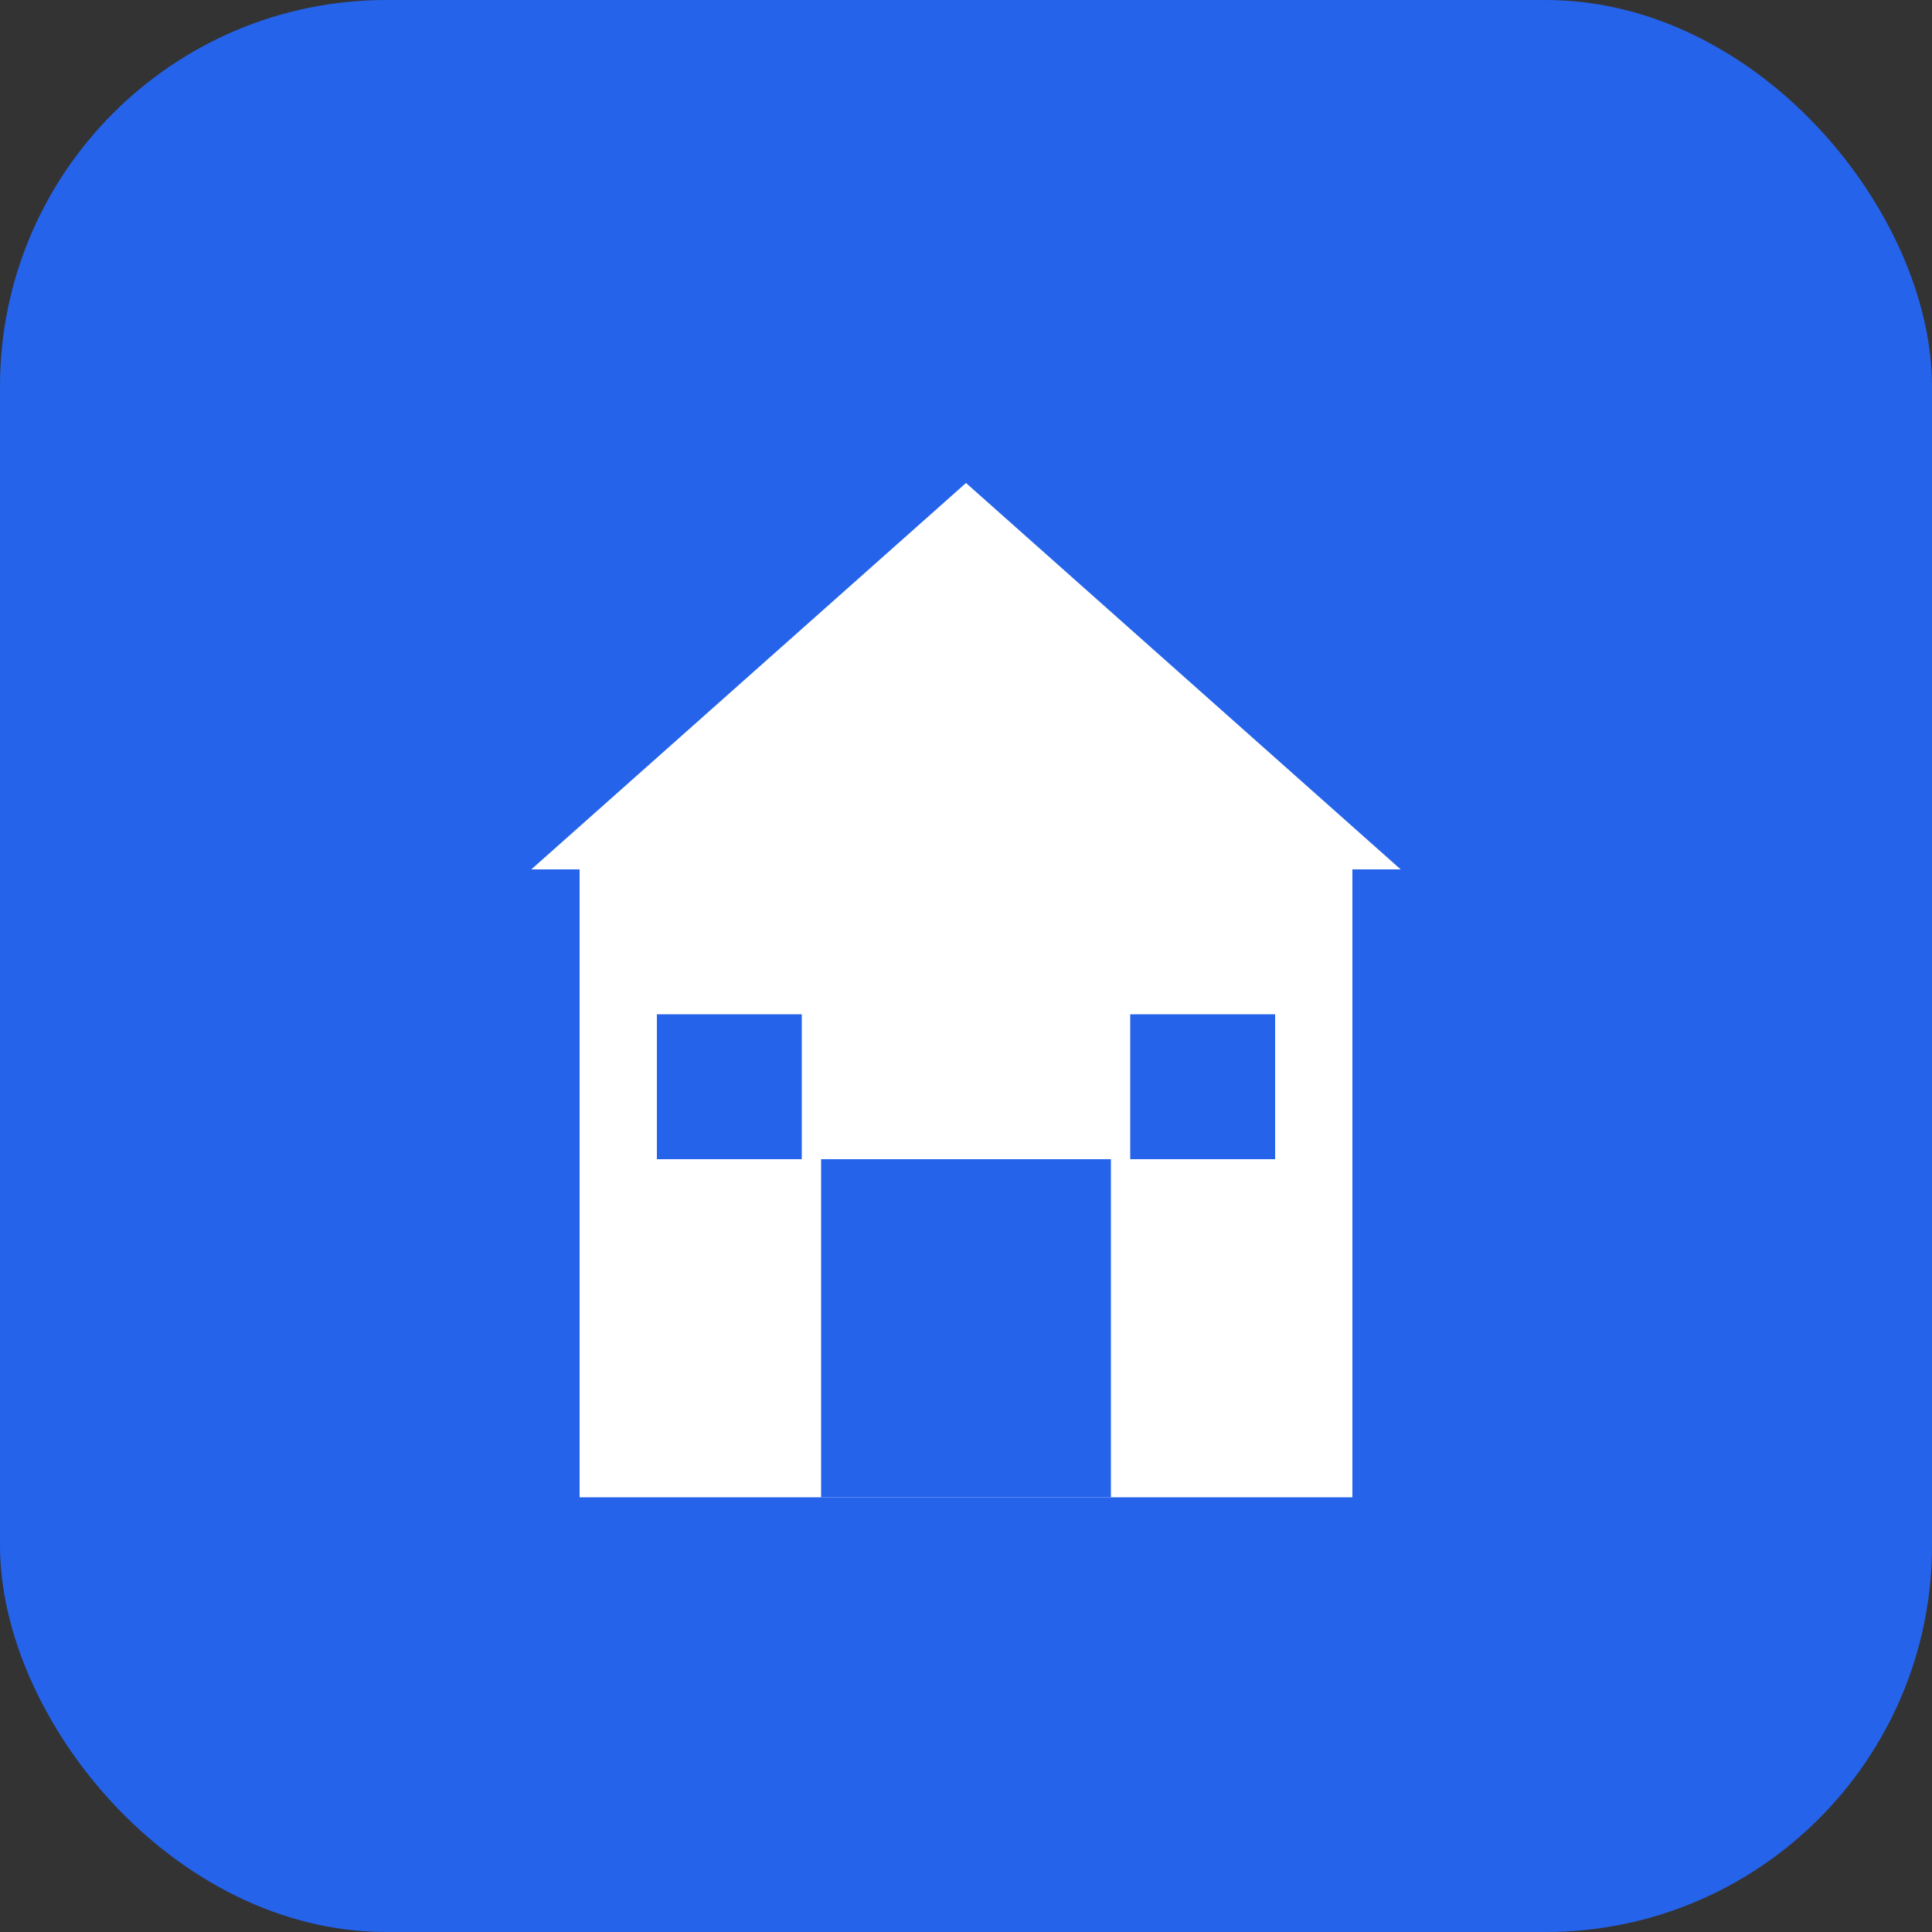
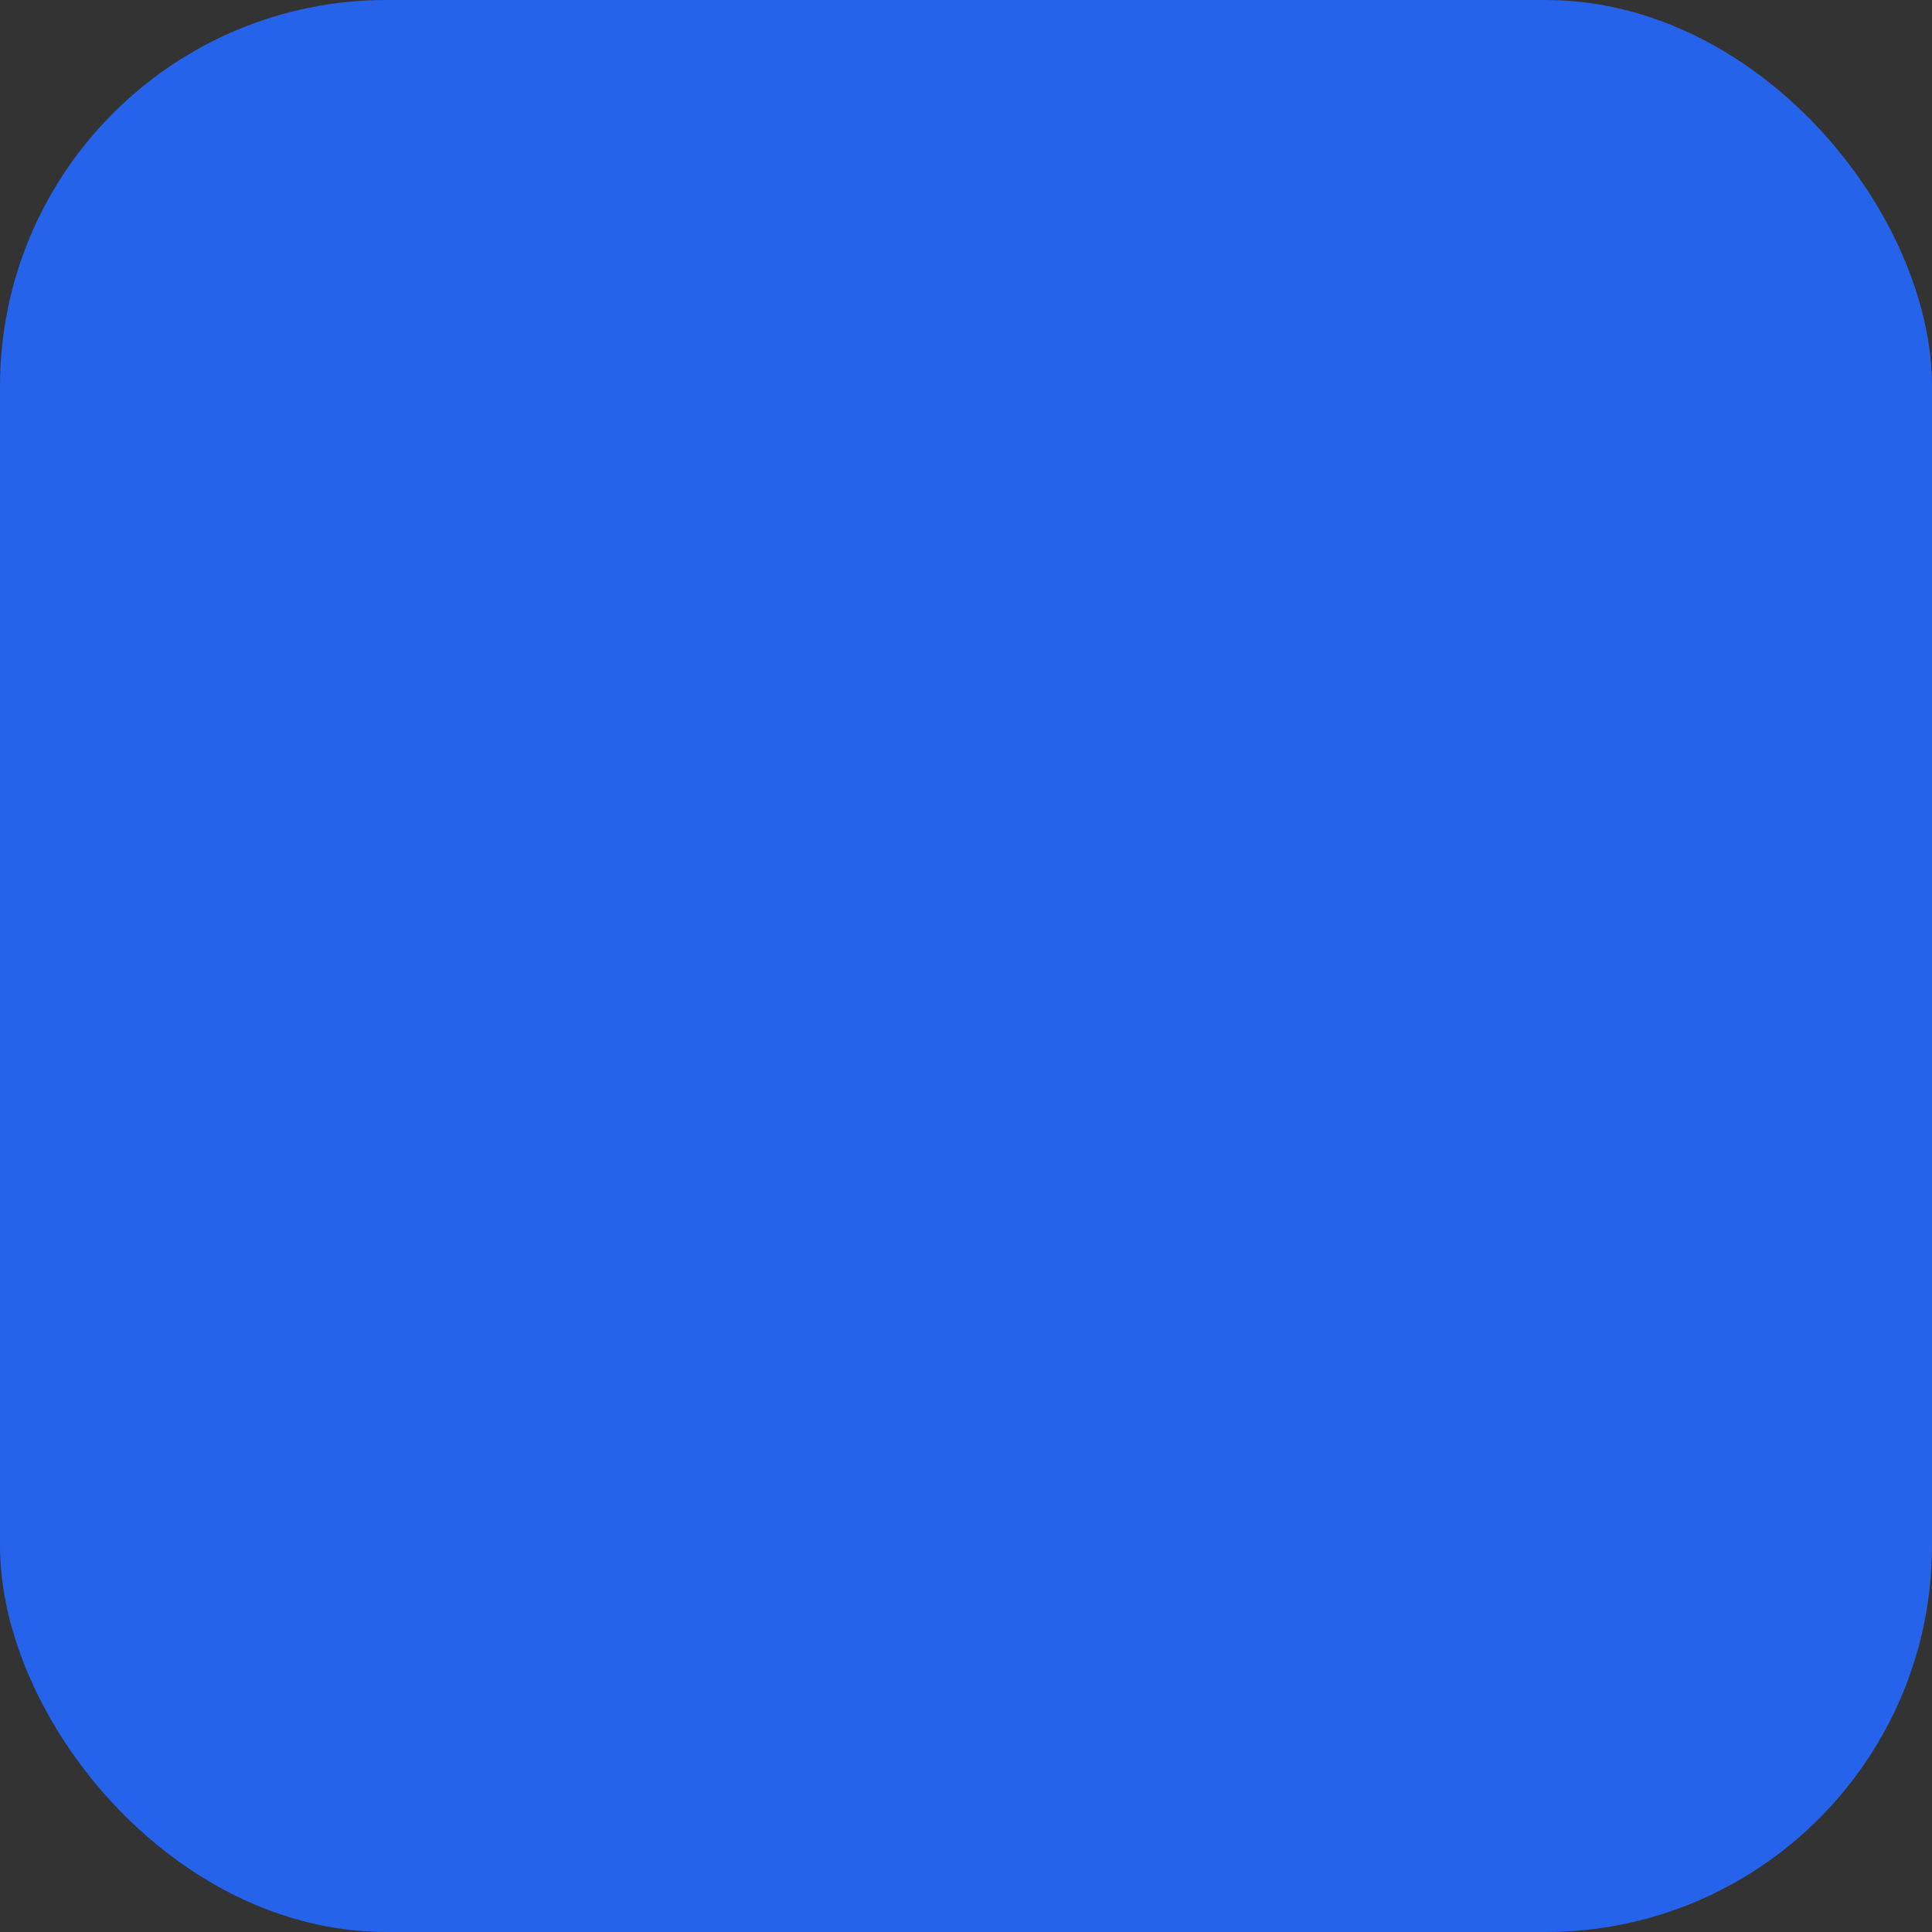
<svg xmlns="http://www.w3.org/2000/svg" width="200" height="200" viewBox="0 0 200 200" fill="none">
  <rect x="0" y="0" width="200" height="200" fill="#333333" stroke="none" />
  <rect width="200" height="200" rx="40" fill="#2563eb" />
  <g transform="translate(100, 105)">
-     <path d="M -45 -15 L 0 -55 L 45 -15 Z" fill="white" />
-     <rect x="-40" y="-15" width="80" height="65" fill="white" />
-     <rect x="-15" y="15" width="30" height="35" fill="#2563eb" />
-     <rect x="-32" y="0" width="15" height="15" fill="#2563eb" />
-     <rect x="17" y="0" width="15" height="15" fill="#2563eb" />
-   </g>
+     </g>
</svg>